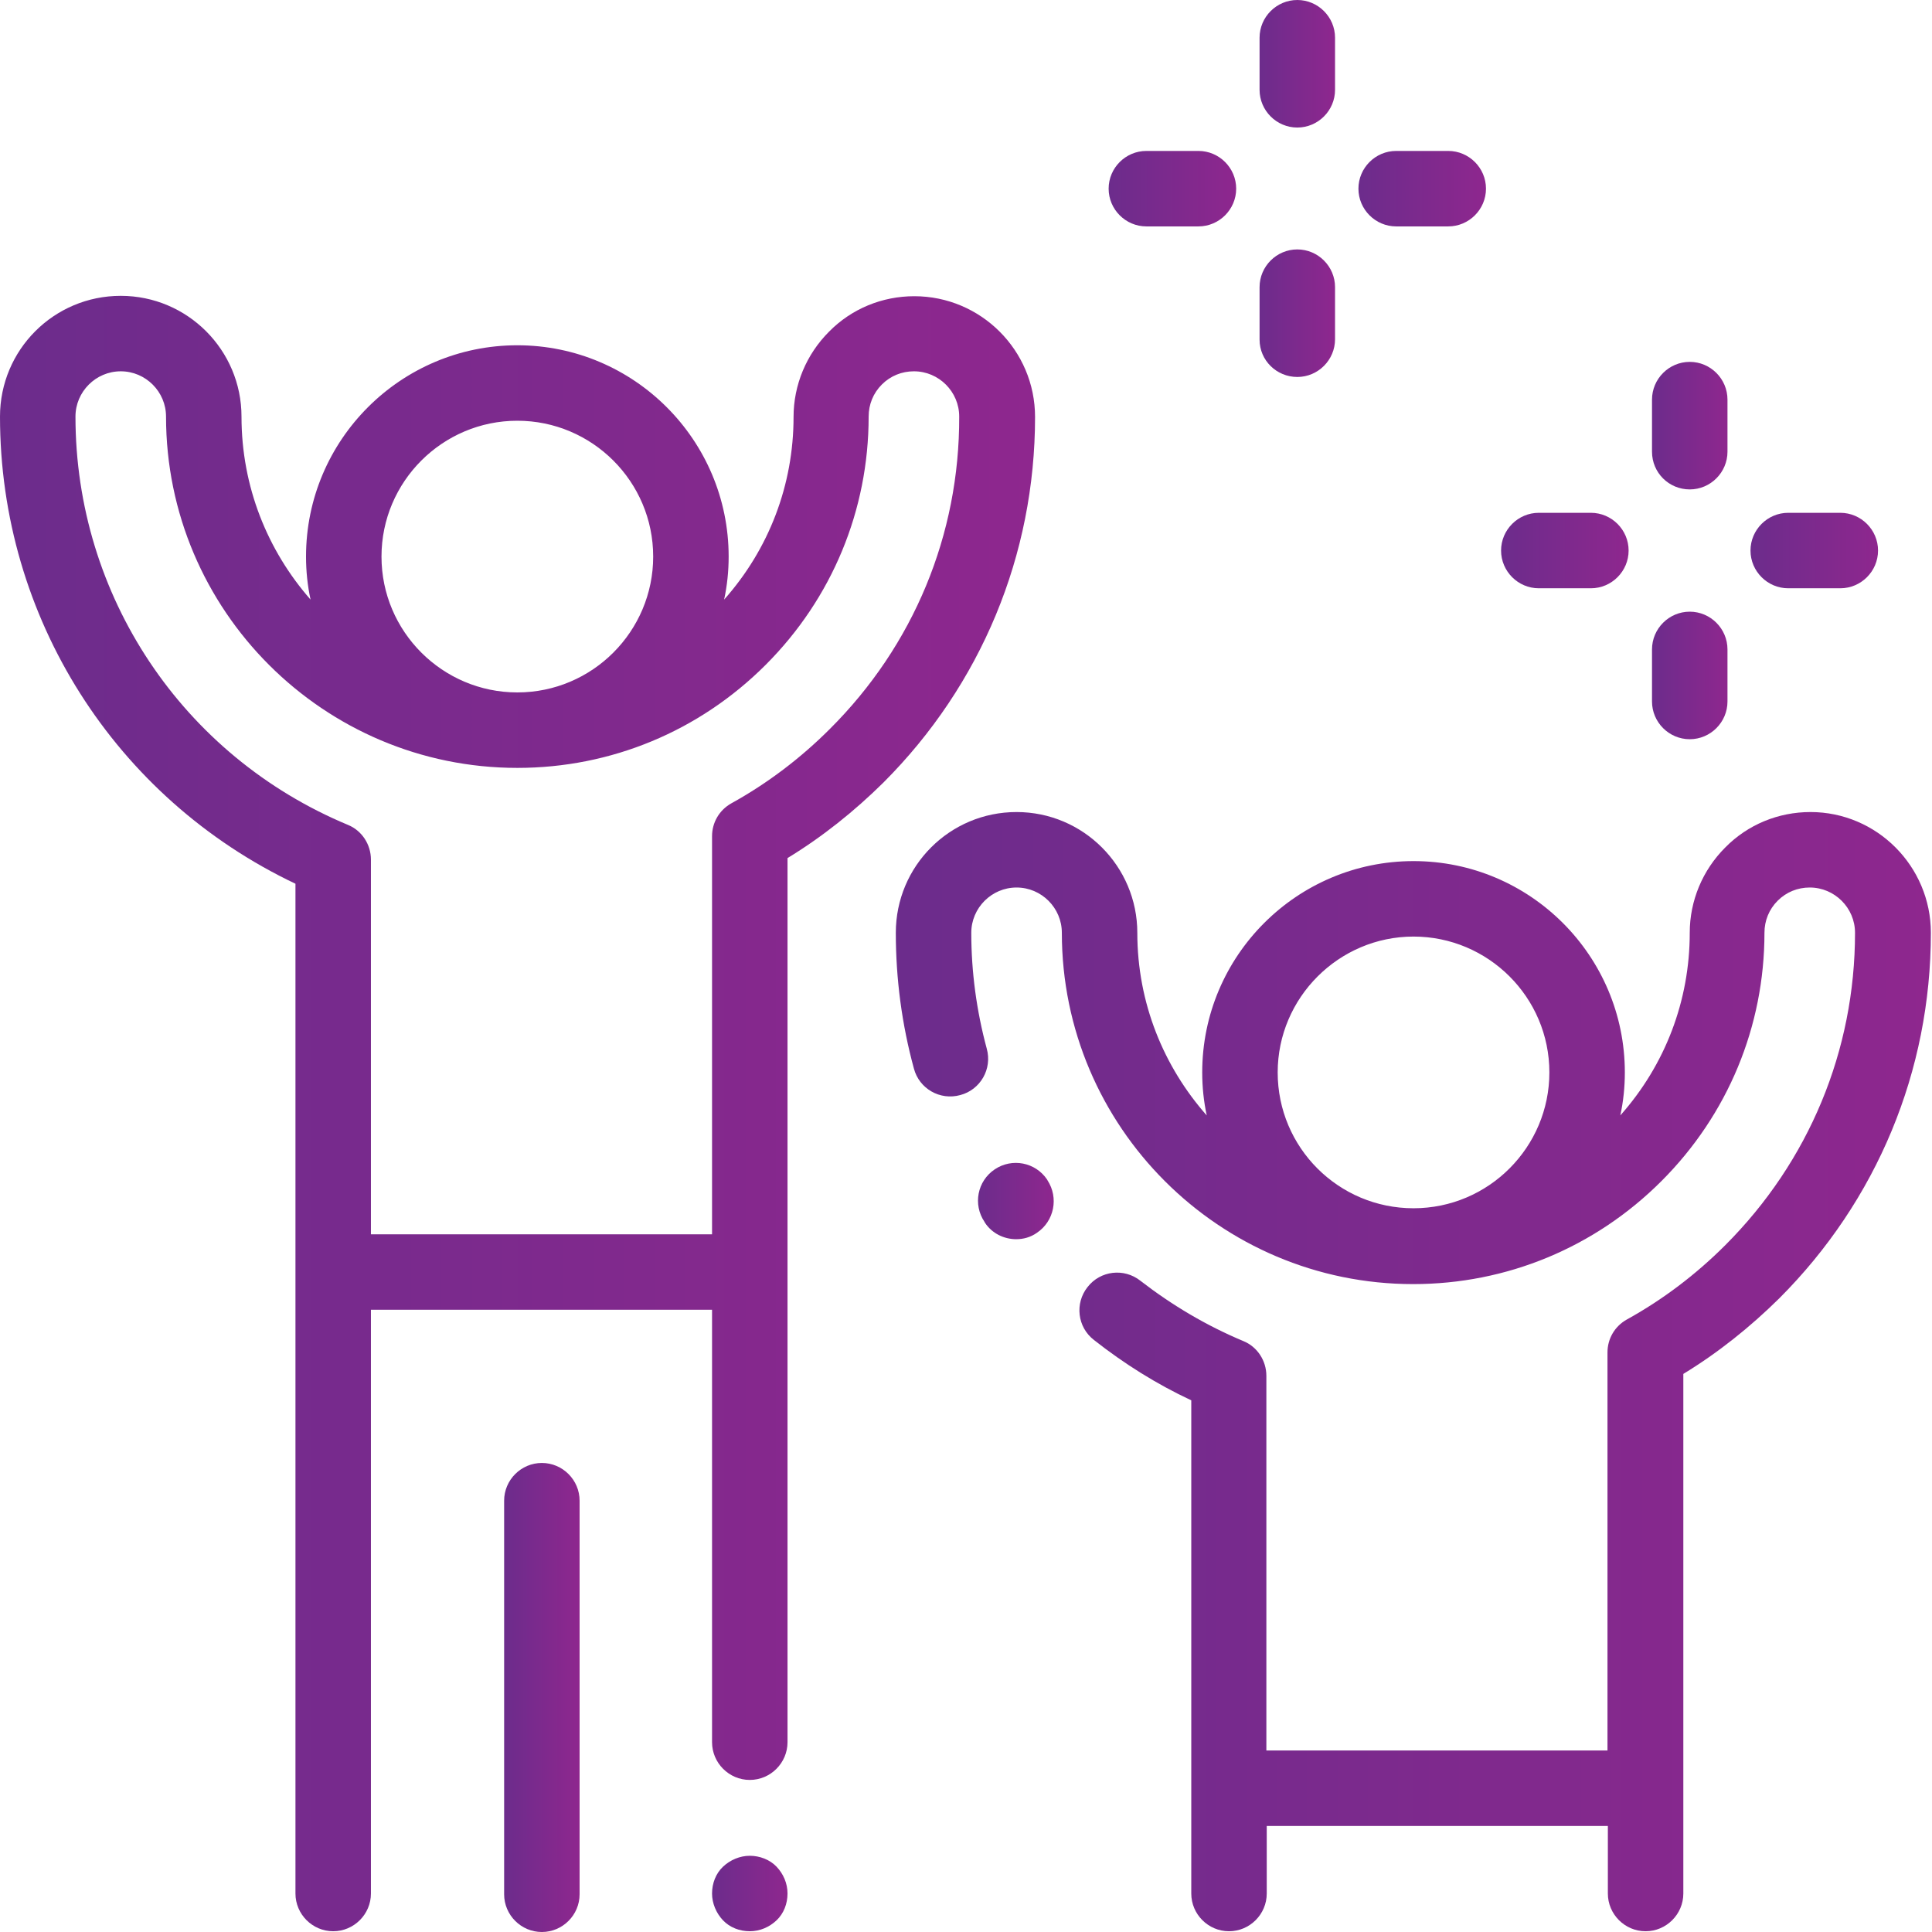
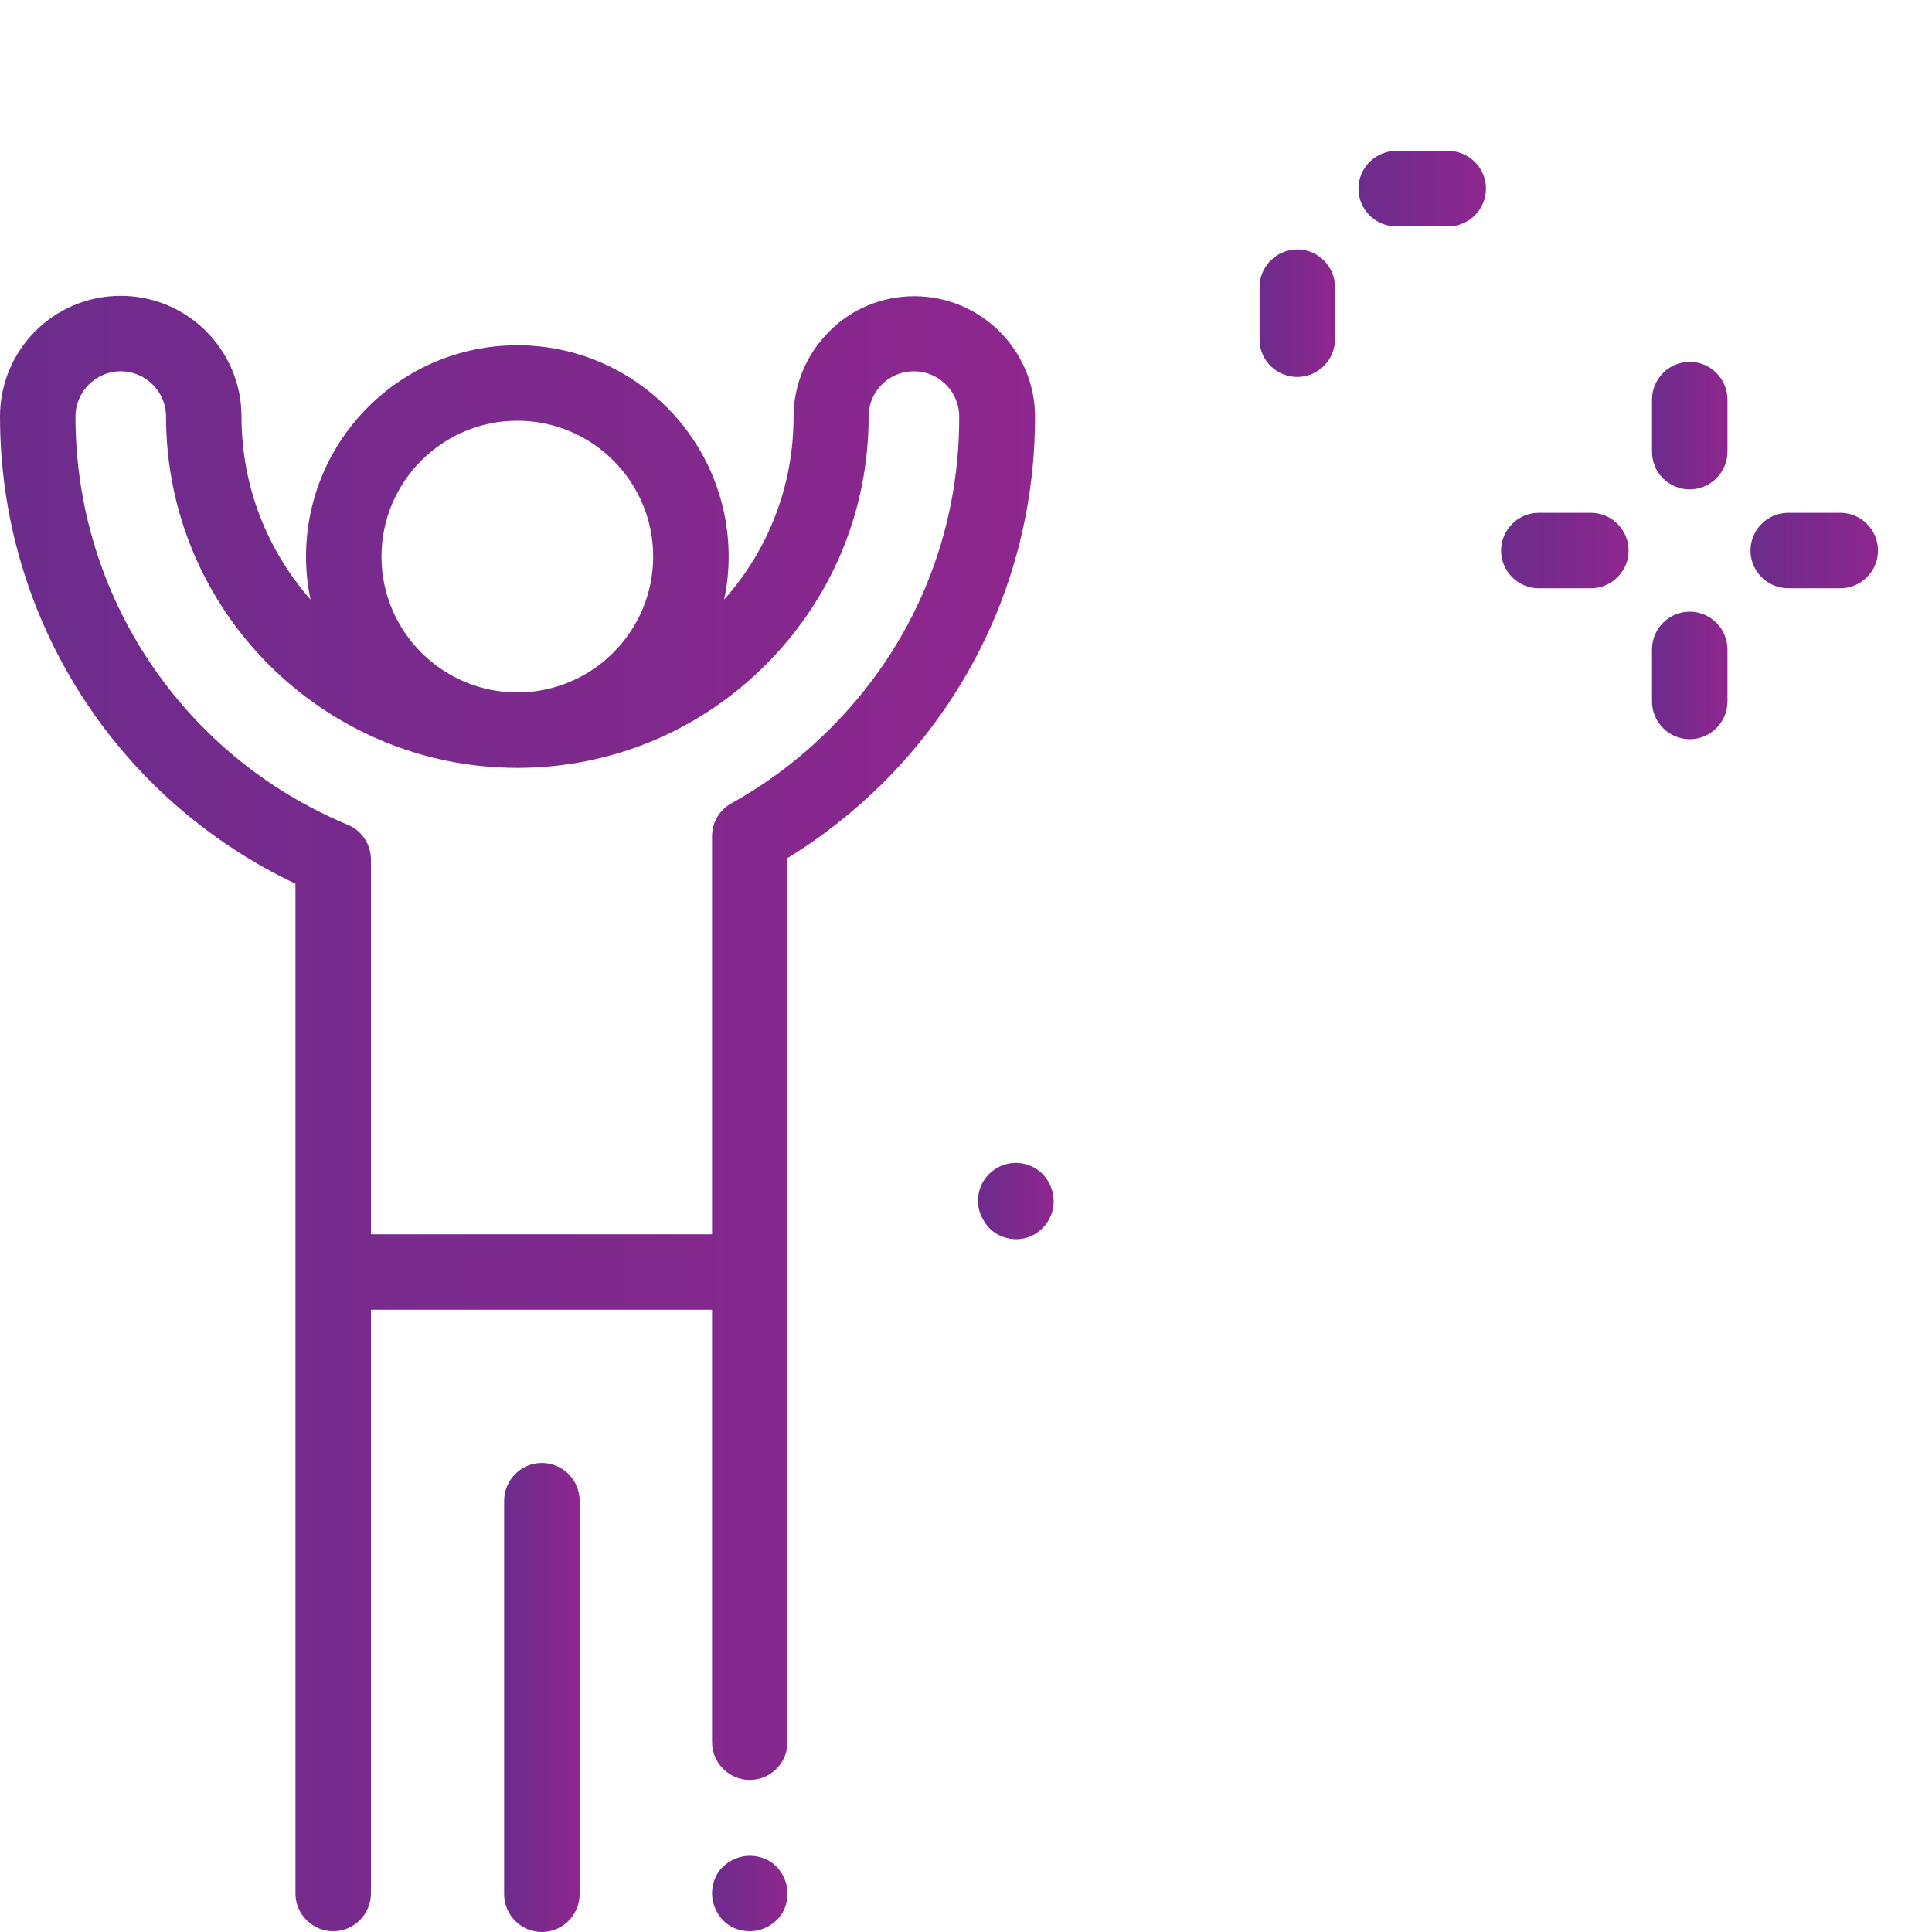
<svg xmlns="http://www.w3.org/2000/svg" version="1.1" id="Layer_1" x="0px" y="0px" width="512px" height="512px" viewBox="0 0 512 512" style="enable-background:new 0 0 512 512;" xml:space="preserve">
  <style type="text/css">
	.st0{fill:url(#SVGID_1_);}
	.st1{fill:url(#SVGID_2_);}
	.st2{fill:url(#SVGID_3_);}
	.st3{fill:url(#SVGID_4_);}
	.st4{fill:url(#SVGID_5_);}
	.st5{fill:url(#SVGID_6_);}
	.st6{fill:url(#SVGID_7_);}
	.st7{fill:url(#SVGID_8_);}
	.st8{fill:url(#SVGID_9_);}
	.st9{fill:url(#SVGID_10_);}
	.st10{fill:url(#SVGID_11_);}
	.st11{fill:url(#SVGID_12_);}
	.st12{fill:url(#SVGID_13_);}
</style>
  <linearGradient id="SVGID_1_" gradientUnits="userSpaceOnUse" x1="0" y1="295.094" x2="274.254" y2="295.094">
    <stop offset="8.151518e-07" style="stop-color:#6C2C8C" />
    <stop offset="1" style="stop-color:#8E278E" />
  </linearGradient>
  <path class="st0" d="M242.3,78.5c-8.5,0-16.6,3.3-22.6,9.4c-6,6-9.4,14.1-9.4,22.6c0,18-6.5,35-18.4,48.4c0.8-3.7,1.2-7.5,1.2-11.4  c0-30.9-25.1-56-56-56s-56,25.1-56,56c0,3.9,0.4,7.7,1.2,11.4C70.9,145.9,64,129,64,110.4c0-17.6-14.3-32-32-32s-32,14.3-32,32  c0,53.2,30.5,101.1,78.3,123.8V337c0,0.1,0,0.1,0,0.2v164.6c0,5.5,4.5,10,10,10s10-4.5,10-10V347.1h90.4v114.6c0,5.5,4.5,10,10,10  s10-4.5,10-10V227.4c9.2-5.6,17.7-12.4,25.4-20c25.9-25.9,40.2-60.3,40.2-96.9C274.3,92.8,259.9,78.5,242.3,78.5z M137.1,111.5  c19.8,0,36,16.1,36,36c0,19.8-16.1,36-36,36c-19.8,0-36-16.1-36-36C101.1,127.6,117.3,111.5,137.1,111.5z M219.9,193.2  c-7.7,7.7-16.5,14.4-26.1,19.7c-3.2,1.8-5.1,5.1-5.1,8.7v105.5H98.3v-99.3c0-4-2.4-7.7-6.1-9.2C48.3,200.3,20,157.8,20,110.4  c0-6.6,5.4-12,12-12s12,5.4,12,12c0,51.4,41.8,93.1,93.1,93.1h0c24.8,0,48.2-9.7,65.8-27.3c17.6-17.6,27.3-41,27.3-65.8  c0-3.2,1.2-6.2,3.5-8.5s5.3-3.5,8.5-3.5c6.6,0,12,5.4,12,12C254.3,141.7,242.1,171.1,219.9,193.2z" />
  <linearGradient id="SVGID_2_" gradientUnits="userSpaceOnUse" x1="188.691" y1="501.744" x2="208.684" y2="501.744">
    <stop offset="8.151518e-07" style="stop-color:#6C2C8C" />
    <stop offset="1" style="stop-color:#8E278E" />
  </linearGradient>
  <path class="st1" d="M198.7,491.8c-2.6,0-5.2,1.1-7.1,2.9s-2.9,4.4-2.9,7.1c0,2.6,1.1,5.2,2.9,7.1s4.4,2.9,7.1,2.9s5.2-1.1,7.1-2.9  s2.9-4.4,2.9-7.1s-1.1-5.2-2.9-7.1S201.3,491.8,198.7,491.8z" />
  <linearGradient id="SVGID_3_" gradientUnits="userSpaceOnUse" x1="133.598" y1="449.859" x2="153.586" y2="449.859">
    <stop offset="8.151518e-07" style="stop-color:#6C2C8C" />
    <stop offset="1" style="stop-color:#8E278E" />
  </linearGradient>
  <path class="st2" d="M143.6,387.7c-5.5,0-10,4.5-10,10V502c0,5.5,4.5,10,10,10s10-4.5,10-10V397.7  C153.6,392.2,149.1,387.7,143.6,387.7z" />
  <linearGradient id="SVGID_4_" gradientUnits="userSpaceOnUse" x1="237.481" y1="363.475" x2="511.734" y2="363.475">
    <stop offset="8.151518e-07" style="stop-color:#6C2C8C" />
    <stop offset="1" style="stop-color:#8E278E" />
  </linearGradient>
-   <path class="st3" d="M479.8,215.2c-8.5,0-16.6,3.3-22.6,9.4c-6,6-9.4,14.1-9.4,22.6c0,18-6.5,35-18.4,48.4c0.8-3.7,1.2-7.5,1.2-11.4  c0-30.9-25.1-56-56-56s-56,25.1-56,56c0,3.9,0.4,7.7,1.2,11.4c-11.4-12.9-18.4-29.8-18.4-48.4c0-17.6-14.3-32-32-32s-32,14.3-32,32  c0,12.2,1.6,24.3,4.8,36c1.4,5.3,6.9,8.5,12.3,7c5.3-1.4,8.5-6.9,7-12.3c-2.7-10-4.1-20.3-4.1-30.7c0-6.6,5.4-12,12-12  c6.6,0,12,5.4,12,12c0,51.4,41.8,93.1,93.1,93.1h0c24.8,0,48.2-9.7,65.8-27.3c17.6-17.6,27.3-41,27.3-65.8c0-3.2,1.2-6.2,3.5-8.5  s5.3-3.5,8.5-3.5c6.6,0,12,5.4,12,12c0,31.2-12.2,60.6-34.4,82.8c-7.7,7.7-16.5,14.4-26.1,19.7c-3.2,1.8-5.1,5.1-5.1,8.7v105.5  h-90.4v-99.3c0-4-2.4-7.7-6.1-9.2c-9.8-4.1-18.9-9.5-27.3-16c-4.3-3.4-10.6-2.7-14,1.7c-3.4,4.3-2.7,10.6,1.7,14  c8,6.3,16.6,11.7,25.8,16v102.7c0,0.1,0,0.1,0,0.2v27.8c0,5.5,4.5,10,10,10s10-4.5,10-10v-17.9h90.4v17.9c0,5.5,4.5,10,10,10  s10-4.5,10-10V364.1c9.2-5.6,17.7-12.4,25.4-20c25.9-25.9,40.2-60.3,40.2-96.9C511.7,229.6,497.4,215.2,479.8,215.2z M374.6,248.2  c19.8,0,36,16.1,36,36c0,19.8-16.1,36-36,36s-36-16.1-36-36C338.6,264.4,354.8,248.2,374.6,248.2z" />
  <linearGradient id="SVGID_5_" gradientUnits="userSpaceOnUse" x1="259.185" y1="318.279" x2="279.322" y2="318.279">
    <stop offset="8.151518e-07" style="stop-color:#6C2C8C" />
    <stop offset="1" style="stop-color:#8E278E" />
  </linearGradient>
  <path class="st4" d="M277.5,312.6c-3.1-4.6-9.3-5.8-13.9-2.7c-4.6,3.1-5.8,9.3-2.7,13.9l0.1,0.2c1.9,2.9,5.1,4.4,8.3,4.4  c1.9,0,3.8-0.5,5.5-1.7c4.6-3.1,5.8-9.3,2.8-13.9L277.5,312.6z" />
  <linearGradient id="SVGID_6_" gradientUnits="userSpaceOnUse" x1="437.773" y1="112.846" x2="457.766" y2="112.846">
    <stop offset="8.151518e-07" style="stop-color:#6C2C8C" />
    <stop offset="1" style="stop-color:#8E278E" />
  </linearGradient>
  <path class="st5" d="M447.8,129.7c5.5,0,10-4.5,10-10v-13.8c0-5.5-4.5-10-10-10s-10,4.5-10,10v13.8  C437.8,125.3,442.3,129.7,447.8,129.7z" />
  <linearGradient id="SVGID_7_" gradientUnits="userSpaceOnUse" x1="437.773" y1="179.002" x2="457.766" y2="179.002">
    <stop offset="8.151518e-07" style="stop-color:#6C2C8C" />
    <stop offset="1" style="stop-color:#8E278E" />
  </linearGradient>
  <path class="st6" d="M447.8,195.9c5.5,0,10-4.5,10-10v-13.8c0-5.5-4.5-10-10-10s-10,4.5-10,10v13.8  C437.8,191.4,442.3,195.9,447.8,195.9z" />
  <linearGradient id="SVGID_8_" gradientUnits="userSpaceOnUse" x1="463.949" y1="145.924" x2="497.742" y2="145.924">
    <stop offset="8.151518e-07" style="stop-color:#6C2C8C" />
    <stop offset="1" style="stop-color:#8E278E" />
  </linearGradient>
  <path class="st7" d="M473.9,155.9h13.8c5.5,0,10-4.5,10-10s-4.5-10-10-10h-13.8c-5.5,0-10,4.5-10,10S468.4,155.9,473.9,155.9z" />
  <linearGradient id="SVGID_9_" gradientUnits="userSpaceOnUse" x1="397.793" y1="145.924" x2="431.59" y2="145.924">
    <stop offset="8.151518e-07" style="stop-color:#6C2C8C" />
    <stop offset="1" style="stop-color:#8E278E" />
  </linearGradient>
  <path class="st8" d="M407.8,155.9h13.8c5.5,0,10-4.5,10-10s-4.5-10-10-10h-13.8c-5.5,0-10,4.5-10,10S402.3,155.9,407.8,155.9z" />
  <linearGradient id="SVGID_10_" gradientUnits="userSpaceOnUse" x1="333.828" y1="16.896" x2="353.816" y2="16.896">
    <stop offset="8.151518e-07" style="stop-color:#6C2C8C" />
    <stop offset="1" style="stop-color:#8E278E" />
  </linearGradient>
-   <path class="st9" d="M343.8,33.8c5.5,0,10-4.5,10-10V10c0-5.5-4.5-10-10-10s-10,4.5-10,10v13.8C333.8,29.3,338.3,33.8,343.8,33.8z" />
  <linearGradient id="SVGID_11_" gradientUnits="userSpaceOnUse" x1="333.828" y1="83.051" x2="353.816" y2="83.051">
    <stop offset="8.151518e-07" style="stop-color:#6C2C8C" />
    <stop offset="1" style="stop-color:#8E278E" />
  </linearGradient>
  <path class="st10" d="M343.8,99.9c5.5,0,10-4.5,10-10V76.1c0-5.5-4.5-10-10-10s-10,4.5-10,10V90C333.8,95.5,338.3,99.9,343.8,99.9z" />
  <linearGradient id="SVGID_12_" gradientUnits="userSpaceOnUse" x1="360.004" y1="49.975" x2="393.797" y2="49.975">
    <stop offset="8.151518e-07" style="stop-color:#6C2C8C" />
    <stop offset="1" style="stop-color:#8E278E" />
  </linearGradient>
  <path class="st11" d="M370,60h13.8c5.5,0,10-4.5,10-10s-4.5-10-10-10H370c-5.5,0-10,4.5-10,10S364.5,60,370,60z" />
  <linearGradient id="SVGID_13_" gradientUnits="userSpaceOnUse" x1="293.848" y1="49.975" x2="327.644" y2="49.975">
    <stop offset="8.151518e-07" style="stop-color:#6C2C8C" />
    <stop offset="1" style="stop-color:#8E278E" />
  </linearGradient>
-   <path class="st12" d="M303.8,60h13.8c5.5,0,10-4.5,10-10s-4.5-10-10-10h-13.8c-5.5,0-10,4.5-10,10S298.3,60,303.8,60z" />
</svg>